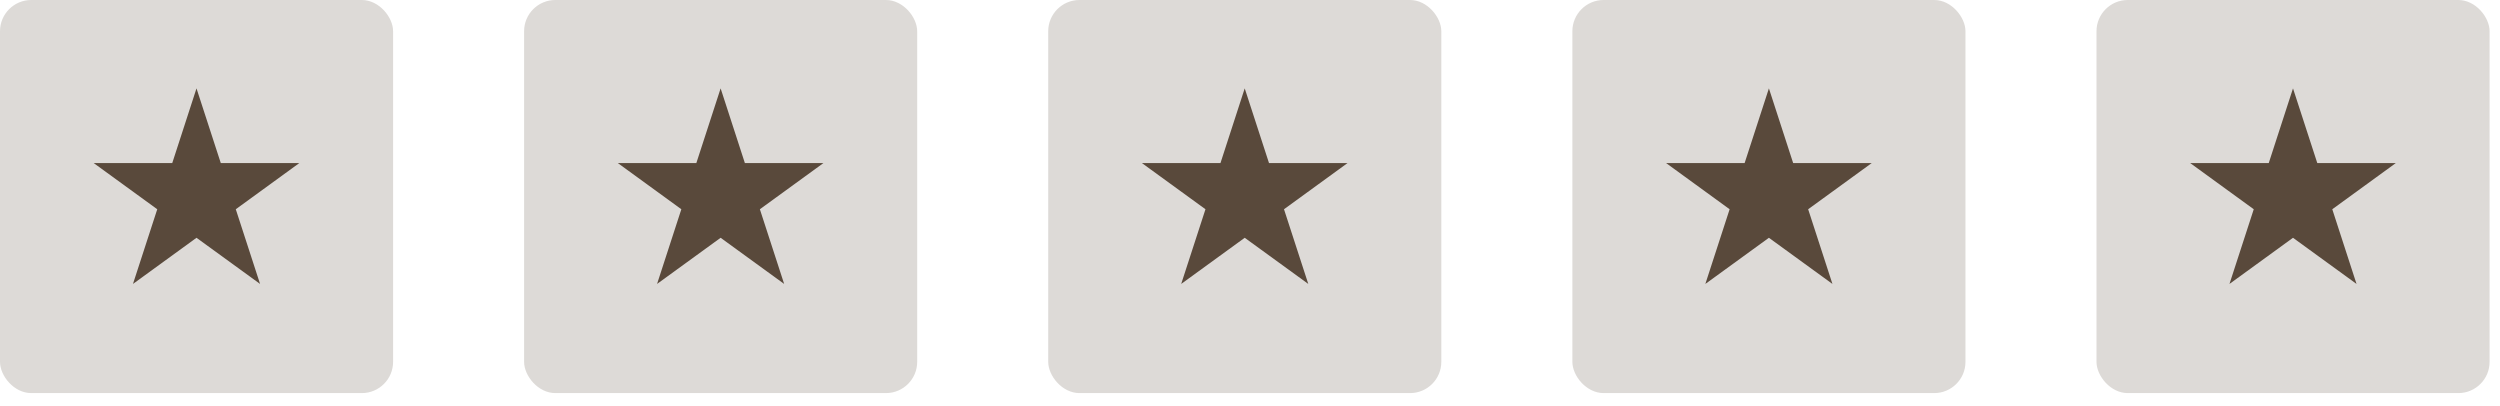
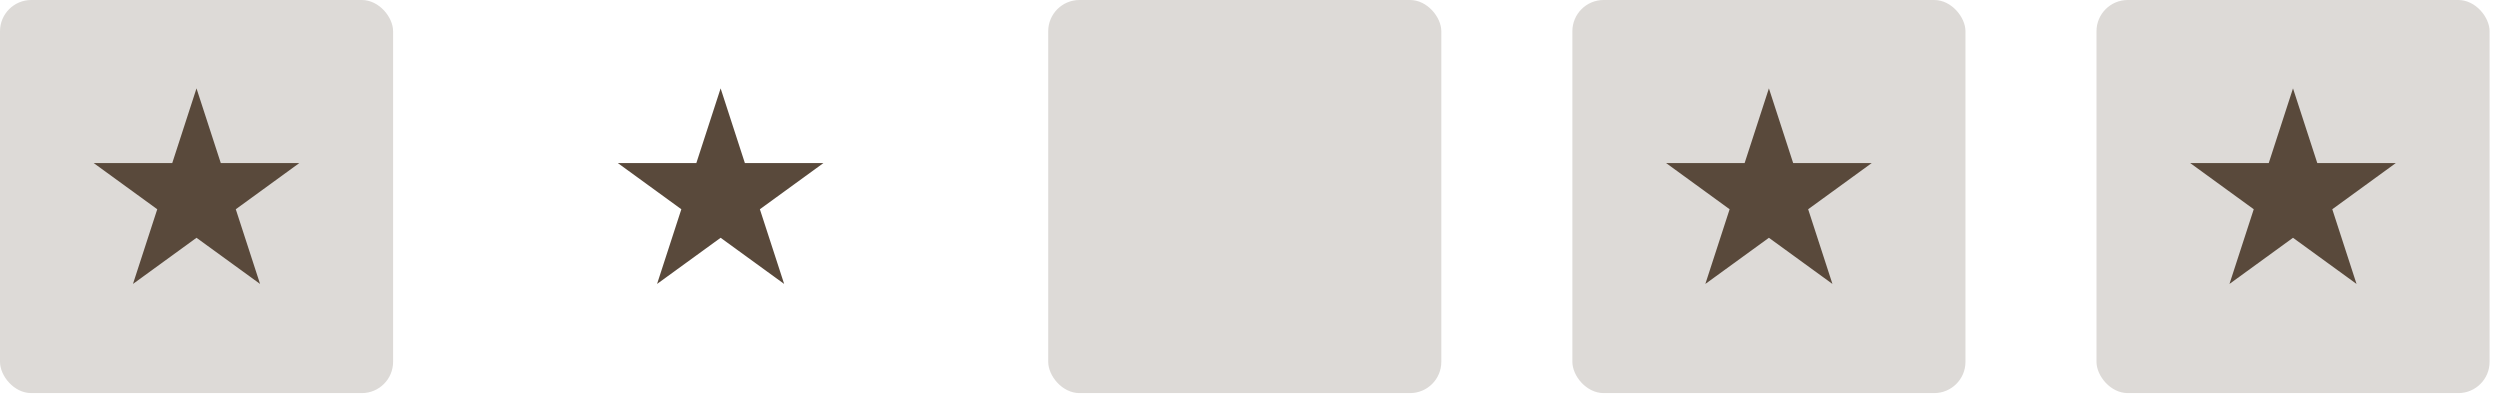
<svg xmlns="http://www.w3.org/2000/svg" width="80" height="13" viewBox="0 0 80 13" fill="none">
  <rect width="12.579" height="12.579" rx="1" fill="#59493B" fill-opacity="0.2" />
  <path d="M6.288 2.828L7.065 5.218H9.578L7.545 6.696L8.322 9.086L6.288 7.609L4.255 9.086L5.032 6.696L2.998 5.218H5.512L6.288 2.828Z" fill="#59493B" />
-   <rect x="16.771" width="12.579" height="12.579" rx="1" fill="#59493B" fill-opacity="0.2" />
  <path d="M23.06 2.828L23.836 5.218H26.35L24.316 6.696L25.093 9.086L23.06 7.609L21.026 9.086L21.803 6.696L19.77 5.218H22.283L23.06 2.828Z" fill="#59493B" />
  <rect x="33.543" width="12.579" height="12.579" rx="1" fill="#59493B" fill-opacity="0.2" />
-   <path d="M39.831 2.828L40.608 5.218H43.121L41.088 6.696L41.865 9.086L39.831 7.609L37.798 9.086L38.575 6.696L36.541 5.218H39.055L39.831 2.828Z" fill="#59493B" />
  <rect x="50.316" width="12.579" height="12.579" rx="1" fill="#59493B" fill-opacity="0.2" />
  <path d="M56.605 2.828L57.381 5.218H59.895L57.861 6.696L58.638 9.086L56.605 7.609L54.571 9.086L55.348 6.696L53.315 5.218H55.828L56.605 2.828Z" fill="#59493B" />
  <rect x="67.088" width="12.579" height="12.579" rx="1" fill="#59493B" fill-opacity="0.2" />
  <path d="M73.376 2.828L74.153 5.218H76.666L74.633 6.696L75.409 9.086L73.376 7.609L71.343 9.086L72.12 6.696L70.086 5.218H72.6L73.376 2.828Z" fill="#59493B" />
</svg>